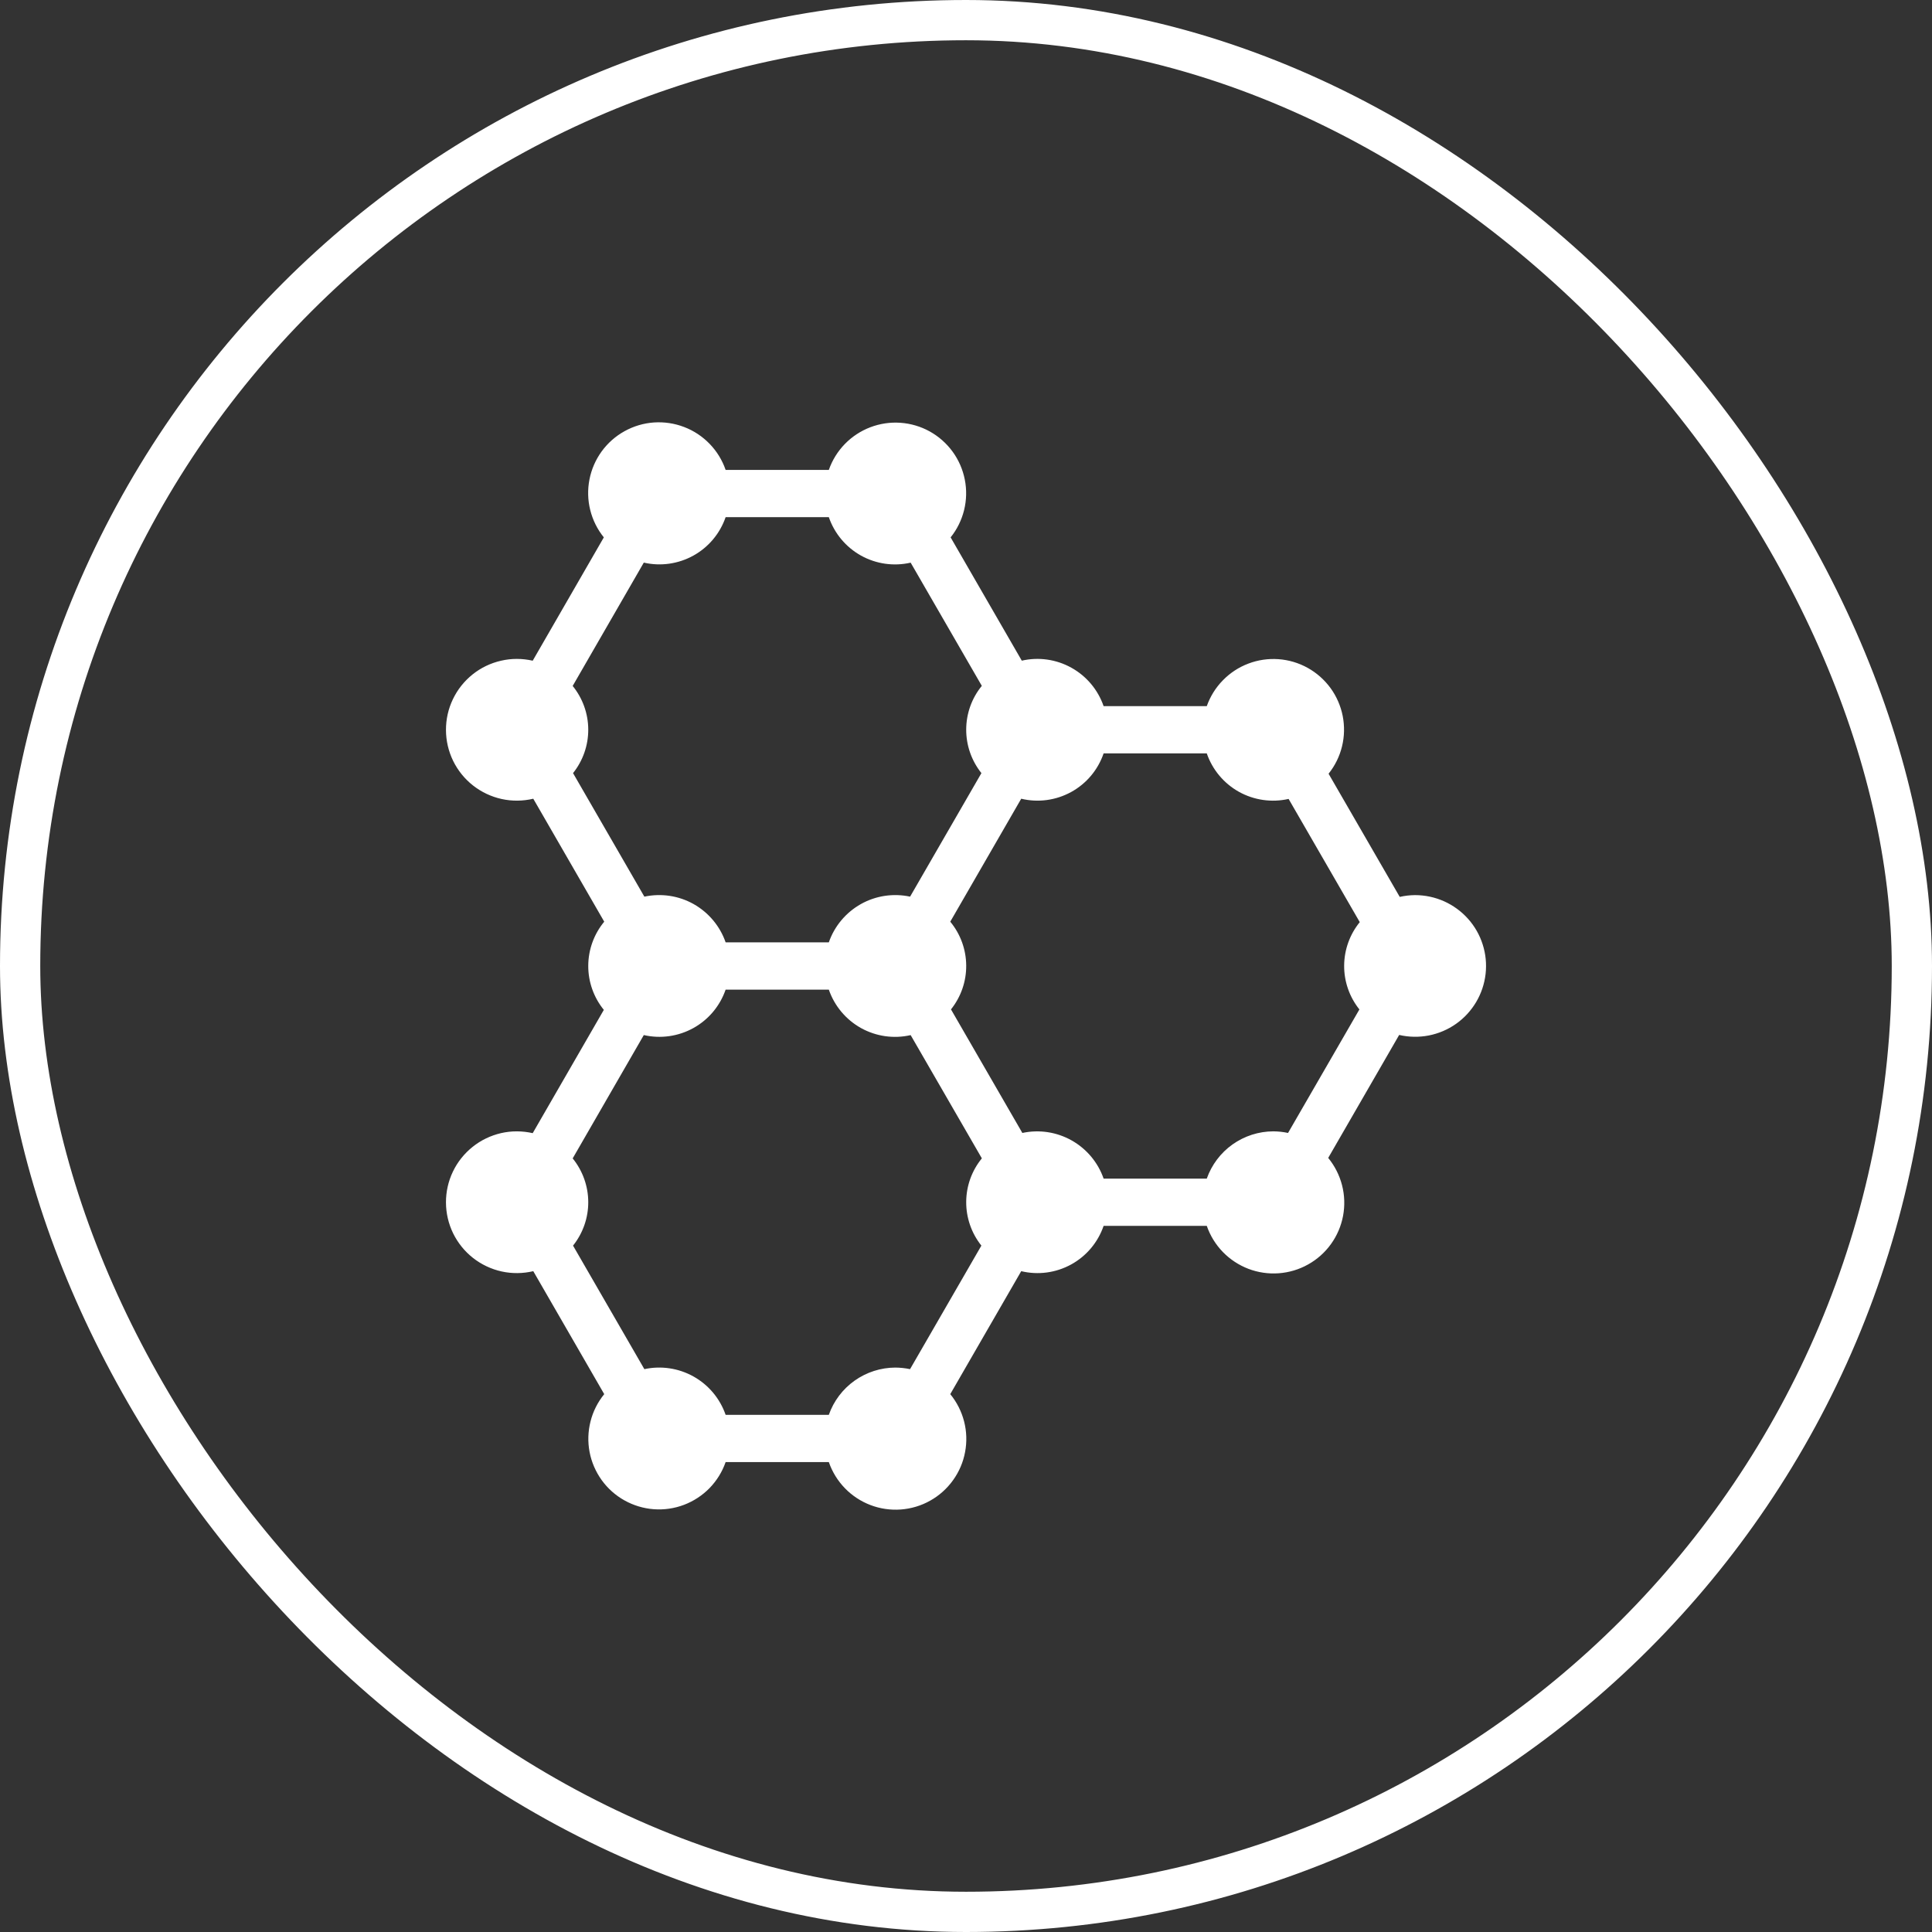
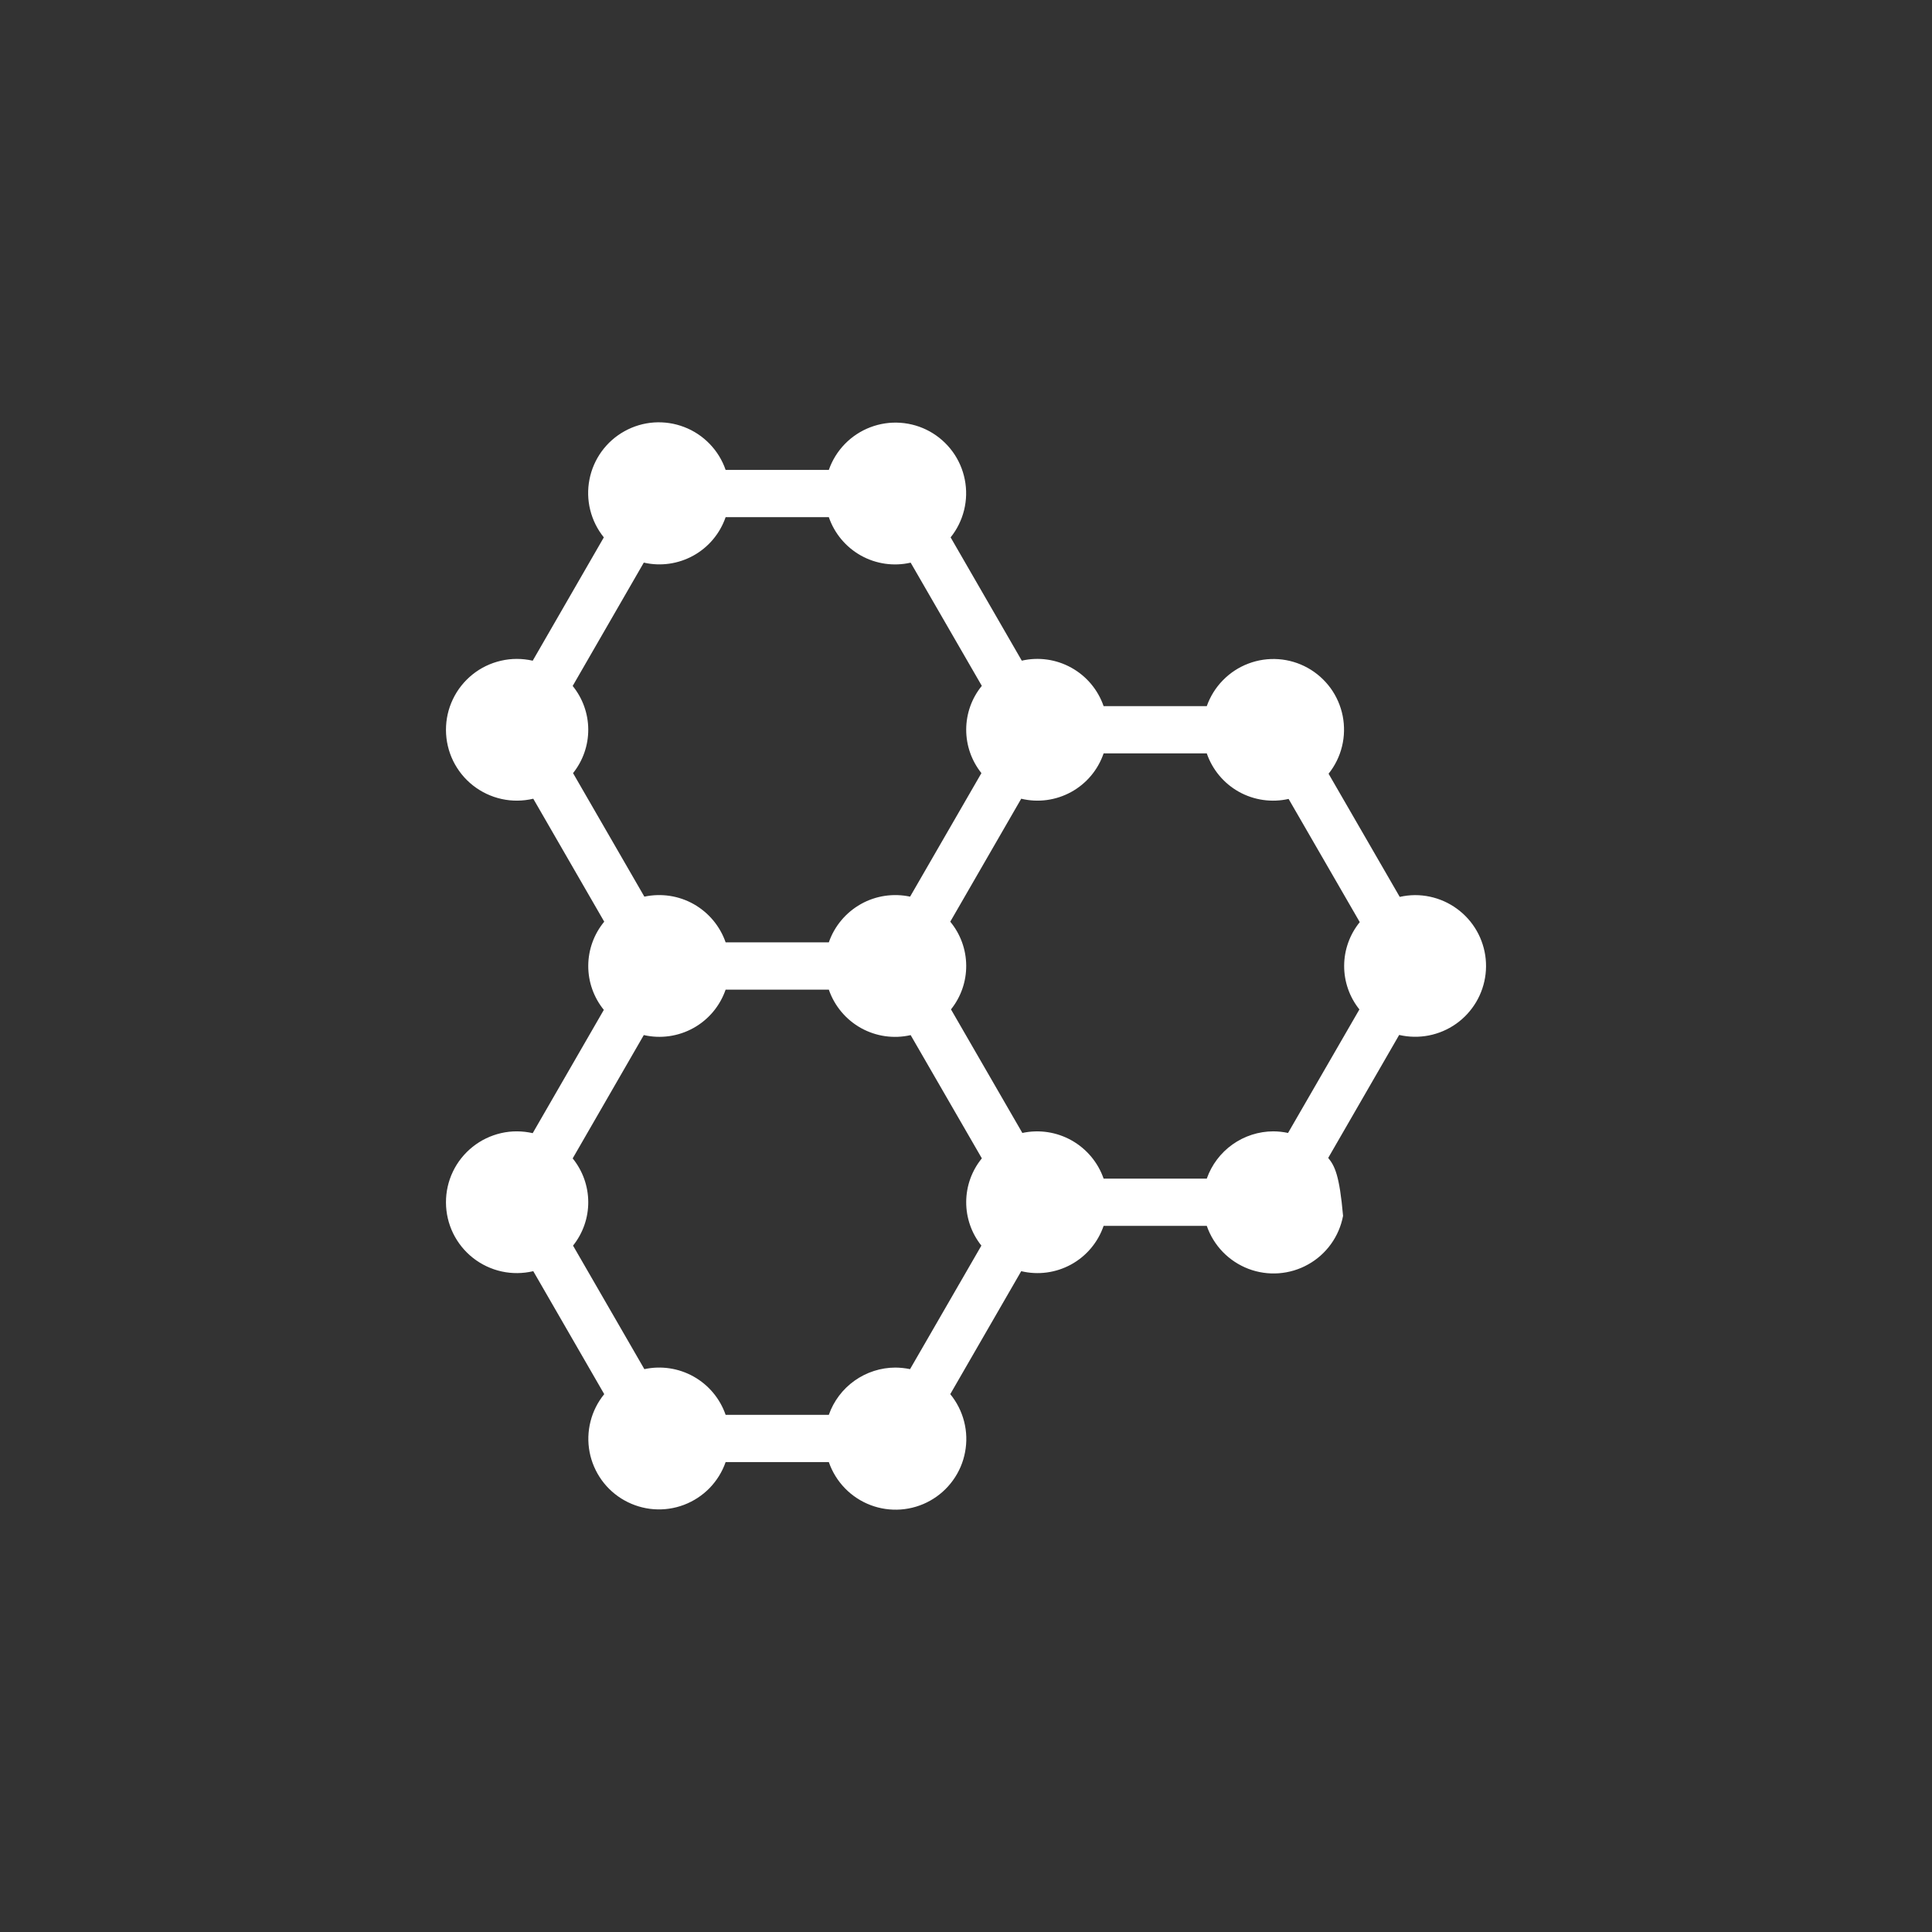
<svg xmlns="http://www.w3.org/2000/svg" width="48" height="48" viewBox="0 0 48 48" fill="none">
  <rect x="0" y="0" width="48" height="48" fill="#333333" stroke="none" />
-   <rect x="0.5" y="0.5" width="47" height="47" rx="23.5" stroke="white" />
-   <path d="M35.156 22.239C35.028 22.24 34.901 22.255 34.776 22.283L33.008 19.223C33.168 19.023 33.282 18.792 33.342 18.544C33.403 18.296 33.408 18.038 33.359 17.787C33.309 17.537 33.206 17.3 33.056 17.094C32.905 16.888 32.712 16.717 32.489 16.593C32.265 16.469 32.018 16.395 31.763 16.377C31.509 16.359 31.253 16.396 31.015 16.487C30.776 16.577 30.56 16.719 30.382 16.902C30.203 17.084 30.067 17.304 29.982 17.544H27.419C27.279 17.138 26.994 16.798 26.619 16.59C26.244 16.381 25.804 16.318 25.386 16.414L23.618 13.351C23.778 13.152 23.892 12.92 23.953 12.672C24.014 12.424 24.02 12.165 23.97 11.915C23.921 11.664 23.817 11.427 23.667 11.221C23.516 11.014 23.322 10.843 23.099 10.719C22.875 10.595 22.627 10.522 22.372 10.504C22.118 10.486 21.862 10.524 21.623 10.615C21.384 10.706 21.168 10.848 20.99 11.031C20.812 11.214 20.676 11.434 20.592 11.675H18.028C17.945 11.433 17.809 11.212 17.631 11.028C17.453 10.844 17.237 10.7 16.997 10.609C16.758 10.517 16.502 10.479 16.246 10.496C15.99 10.514 15.742 10.588 15.518 10.712C15.293 10.836 15.099 11.008 14.948 11.215C14.798 11.422 14.694 11.66 14.645 11.912C14.596 12.163 14.602 12.422 14.664 12.671C14.726 12.92 14.841 13.152 15.002 13.351L13.235 16.415C12.976 16.356 12.707 16.355 12.449 16.415C12.19 16.474 11.948 16.59 11.741 16.756C11.534 16.922 11.366 17.132 11.252 17.372C11.137 17.611 11.079 17.873 11.08 18.138C11.081 18.404 11.142 18.665 11.258 18.904C11.375 19.142 11.543 19.351 11.752 19.515C11.961 19.679 12.204 19.794 12.463 19.851C12.722 19.908 12.991 19.905 13.249 19.844L15.012 22.899C14.757 23.207 14.617 23.593 14.615 23.993C14.613 24.392 14.75 24.78 15.002 25.09L13.235 28.153C12.976 28.094 12.707 28.093 12.449 28.152C12.19 28.212 11.948 28.328 11.741 28.494C11.534 28.66 11.366 28.87 11.252 29.109C11.137 29.349 11.079 29.611 11.08 29.876C11.081 30.142 11.142 30.403 11.258 30.642C11.375 30.88 11.543 31.089 11.752 31.253C11.961 31.417 12.204 31.532 12.463 31.589C12.722 31.646 12.991 31.643 13.249 31.582L15.012 34.637C14.85 34.836 14.733 35.067 14.671 35.316C14.608 35.564 14.6 35.823 14.648 36.075C14.696 36.326 14.799 36.564 14.948 36.772C15.098 36.98 15.291 37.152 15.515 37.277C15.739 37.402 15.987 37.477 16.242 37.496C16.498 37.515 16.754 37.478 16.994 37.387C17.233 37.296 17.45 37.154 17.629 36.971C17.807 36.787 17.944 36.567 18.028 36.325H20.592C20.676 36.568 20.812 36.789 20.991 36.974C21.169 37.158 21.386 37.301 21.627 37.393C21.866 37.484 22.124 37.522 22.38 37.503C22.636 37.484 22.885 37.41 23.109 37.284C23.333 37.159 23.527 36.986 23.677 36.777C23.827 36.569 23.93 36.33 23.977 36.077C24.025 35.825 24.017 35.565 23.953 35.316C23.889 35.067 23.772 34.836 23.609 34.637L25.372 31.582C25.792 31.683 26.234 31.623 26.613 31.415C26.992 31.207 27.279 30.865 27.419 30.456H29.982C30.066 30.699 30.202 30.92 30.381 31.105C30.56 31.289 30.777 31.432 31.017 31.524C31.257 31.615 31.514 31.653 31.77 31.634C32.026 31.615 32.275 31.541 32.499 31.415C32.724 31.29 32.918 31.117 33.068 30.908C33.218 30.7 33.32 30.461 33.368 30.208C33.415 29.956 33.407 29.696 33.343 29.447C33.279 29.198 33.162 28.967 32.999 28.768L34.762 25.713C35.004 25.769 35.255 25.773 35.498 25.726C35.742 25.678 35.972 25.58 36.175 25.437C36.378 25.294 36.548 25.109 36.675 24.895C36.801 24.682 36.881 24.444 36.909 24.198C36.937 23.951 36.913 23.701 36.837 23.465C36.762 23.228 36.637 23.01 36.472 22.826C36.306 22.641 36.103 22.493 35.877 22.392C35.65 22.291 35.405 22.239 35.156 22.239ZM31.635 28.108C31.272 28.109 30.918 28.223 30.622 28.433C30.326 28.643 30.103 28.94 29.982 29.282H27.419C27.279 28.88 26.996 28.542 26.624 28.333C26.252 28.124 25.817 28.058 25.4 28.148L23.627 25.078C23.875 24.768 24.009 24.382 24.005 23.985C24.002 23.588 23.862 23.205 23.609 22.899L25.372 19.844C25.792 19.945 26.234 19.885 26.613 19.677C26.992 19.469 27.279 19.127 27.419 18.718H29.982C30.122 19.124 30.407 19.464 30.782 19.673C31.157 19.881 31.597 19.944 32.015 19.849L33.783 22.91C33.534 23.216 33.397 23.598 33.395 23.993C33.393 24.387 33.527 24.771 33.774 25.079L32.001 28.148C31.881 28.122 31.758 28.109 31.635 28.108ZM22.245 33.977C21.882 33.978 21.528 34.092 21.232 34.302C20.936 34.512 20.712 34.809 20.592 35.151H18.028C17.888 34.748 17.606 34.41 17.234 34.201C16.862 33.992 16.427 33.926 16.009 34.016L14.237 30.947C14.483 30.639 14.617 30.256 14.615 29.862C14.613 29.467 14.476 29.086 14.228 28.78L15.995 25.716C16.414 25.812 16.853 25.749 17.228 25.541C17.603 25.333 17.888 24.993 18.028 24.587H20.592C20.732 24.993 21.017 25.333 21.392 25.542C21.767 25.75 22.206 25.813 22.625 25.717L24.394 28.779C24.144 29.084 24.007 29.466 24.005 29.861C24.003 30.255 24.136 30.638 24.382 30.947L22.61 34.016C22.49 33.991 22.367 33.978 22.245 33.977ZM14.228 17.042L15.995 13.978C16.414 14.074 16.853 14.011 17.228 13.803C17.603 13.595 17.888 13.255 18.028 12.849H20.592C20.732 13.255 21.017 13.595 21.392 13.804C21.767 14.012 22.206 14.075 22.625 13.979L24.393 17.04C24.143 17.345 24.007 17.727 24.005 18.122C24.003 18.516 24.137 18.9 24.383 19.208L22.611 22.277C22.194 22.188 21.758 22.253 21.387 22.462C21.015 22.672 20.732 23.009 20.592 23.412H18.028C17.888 23.009 17.605 22.672 17.234 22.462C16.862 22.253 16.427 22.188 16.009 22.277L14.237 19.208C14.483 18.9 14.617 18.517 14.615 18.122C14.613 17.728 14.476 17.348 14.228 17.042Z" fill="white" />
+   <path d="M35.156 22.239C35.028 22.24 34.901 22.255 34.776 22.283L33.008 19.223C33.168 19.023 33.282 18.792 33.342 18.544C33.403 18.296 33.408 18.038 33.359 17.787C33.309 17.537 33.206 17.3 33.056 17.094C32.905 16.888 32.712 16.717 32.489 16.593C32.265 16.469 32.018 16.395 31.763 16.377C31.509 16.359 31.253 16.396 31.015 16.487C30.776 16.577 30.56 16.719 30.382 16.902C30.203 17.084 30.067 17.304 29.982 17.544H27.419C27.279 17.138 26.994 16.798 26.619 16.59C26.244 16.381 25.804 16.318 25.386 16.414L23.618 13.351C23.778 13.152 23.892 12.92 23.953 12.672C24.014 12.424 24.02 12.165 23.97 11.915C23.921 11.664 23.817 11.427 23.667 11.221C23.516 11.014 23.322 10.843 23.099 10.719C22.875 10.595 22.627 10.522 22.372 10.504C22.118 10.486 21.862 10.524 21.623 10.615C21.384 10.706 21.168 10.848 20.99 11.031C20.812 11.214 20.676 11.434 20.592 11.675H18.028C17.945 11.433 17.809 11.212 17.631 11.028C17.453 10.844 17.237 10.7 16.997 10.609C16.758 10.517 16.502 10.479 16.246 10.496C15.99 10.514 15.742 10.588 15.518 10.712C15.293 10.836 15.099 11.008 14.948 11.215C14.798 11.422 14.694 11.66 14.645 11.912C14.596 12.163 14.602 12.422 14.664 12.671C14.726 12.92 14.841 13.152 15.002 13.351L13.235 16.415C12.976 16.356 12.707 16.355 12.449 16.415C12.19 16.474 11.948 16.59 11.741 16.756C11.534 16.922 11.366 17.132 11.252 17.372C11.137 17.611 11.079 17.873 11.08 18.138C11.081 18.404 11.142 18.665 11.258 18.904C11.375 19.142 11.543 19.351 11.752 19.515C11.961 19.679 12.204 19.794 12.463 19.851C12.722 19.908 12.991 19.905 13.249 19.844L15.012 22.899C14.757 23.207 14.617 23.593 14.615 23.993C14.613 24.392 14.75 24.78 15.002 25.09L13.235 28.153C12.976 28.094 12.707 28.093 12.449 28.152C12.19 28.212 11.948 28.328 11.741 28.494C11.534 28.66 11.366 28.87 11.252 29.109C11.137 29.349 11.079 29.611 11.08 29.876C11.081 30.142 11.142 30.403 11.258 30.642C11.375 30.88 11.543 31.089 11.752 31.253C11.961 31.417 12.204 31.532 12.463 31.589C12.722 31.646 12.991 31.643 13.249 31.582L15.012 34.637C14.85 34.836 14.733 35.067 14.671 35.316C14.608 35.564 14.6 35.823 14.648 36.075C14.696 36.326 14.799 36.564 14.948 36.772C15.098 36.98 15.291 37.152 15.515 37.277C15.739 37.402 15.987 37.477 16.242 37.496C16.498 37.515 16.754 37.478 16.994 37.387C17.233 37.296 17.45 37.154 17.629 36.971C17.807 36.787 17.944 36.567 18.028 36.325H20.592C20.676 36.568 20.812 36.789 20.991 36.974C21.169 37.158 21.386 37.301 21.627 37.393C21.866 37.484 22.124 37.522 22.38 37.503C22.636 37.484 22.885 37.41 23.109 37.284C23.333 37.159 23.527 36.986 23.677 36.777C23.827 36.569 23.93 36.33 23.977 36.077C24.025 35.825 24.017 35.565 23.953 35.316C23.889 35.067 23.772 34.836 23.609 34.637L25.372 31.582C25.792 31.683 26.234 31.623 26.613 31.415C26.992 31.207 27.279 30.865 27.419 30.456H29.982C30.066 30.699 30.202 30.92 30.381 31.105C30.56 31.289 30.777 31.432 31.017 31.524C31.257 31.615 31.514 31.653 31.77 31.634C32.026 31.615 32.275 31.541 32.499 31.415C32.724 31.29 32.918 31.117 33.068 30.908C33.218 30.7 33.32 30.461 33.368 30.208C33.279 29.198 33.162 28.967 32.999 28.768L34.762 25.713C35.004 25.769 35.255 25.773 35.498 25.726C35.742 25.678 35.972 25.58 36.175 25.437C36.378 25.294 36.548 25.109 36.675 24.895C36.801 24.682 36.881 24.444 36.909 24.198C36.937 23.951 36.913 23.701 36.837 23.465C36.762 23.228 36.637 23.01 36.472 22.826C36.306 22.641 36.103 22.493 35.877 22.392C35.65 22.291 35.405 22.239 35.156 22.239ZM31.635 28.108C31.272 28.109 30.918 28.223 30.622 28.433C30.326 28.643 30.103 28.94 29.982 29.282H27.419C27.279 28.88 26.996 28.542 26.624 28.333C26.252 28.124 25.817 28.058 25.4 28.148L23.627 25.078C23.875 24.768 24.009 24.382 24.005 23.985C24.002 23.588 23.862 23.205 23.609 22.899L25.372 19.844C25.792 19.945 26.234 19.885 26.613 19.677C26.992 19.469 27.279 19.127 27.419 18.718H29.982C30.122 19.124 30.407 19.464 30.782 19.673C31.157 19.881 31.597 19.944 32.015 19.849L33.783 22.91C33.534 23.216 33.397 23.598 33.395 23.993C33.393 24.387 33.527 24.771 33.774 25.079L32.001 28.148C31.881 28.122 31.758 28.109 31.635 28.108ZM22.245 33.977C21.882 33.978 21.528 34.092 21.232 34.302C20.936 34.512 20.712 34.809 20.592 35.151H18.028C17.888 34.748 17.606 34.41 17.234 34.201C16.862 33.992 16.427 33.926 16.009 34.016L14.237 30.947C14.483 30.639 14.617 30.256 14.615 29.862C14.613 29.467 14.476 29.086 14.228 28.78L15.995 25.716C16.414 25.812 16.853 25.749 17.228 25.541C17.603 25.333 17.888 24.993 18.028 24.587H20.592C20.732 24.993 21.017 25.333 21.392 25.542C21.767 25.75 22.206 25.813 22.625 25.717L24.394 28.779C24.144 29.084 24.007 29.466 24.005 29.861C24.003 30.255 24.136 30.638 24.382 30.947L22.61 34.016C22.49 33.991 22.367 33.978 22.245 33.977ZM14.228 17.042L15.995 13.978C16.414 14.074 16.853 14.011 17.228 13.803C17.603 13.595 17.888 13.255 18.028 12.849H20.592C20.732 13.255 21.017 13.595 21.392 13.804C21.767 14.012 22.206 14.075 22.625 13.979L24.393 17.04C24.143 17.345 24.007 17.727 24.005 18.122C24.003 18.516 24.137 18.9 24.383 19.208L22.611 22.277C22.194 22.188 21.758 22.253 21.387 22.462C21.015 22.672 20.732 23.009 20.592 23.412H18.028C17.888 23.009 17.605 22.672 17.234 22.462C16.862 22.253 16.427 22.188 16.009 22.277L14.237 19.208C14.483 18.9 14.617 18.517 14.615 18.122C14.613 17.728 14.476 17.348 14.228 17.042Z" fill="white" />
</svg>